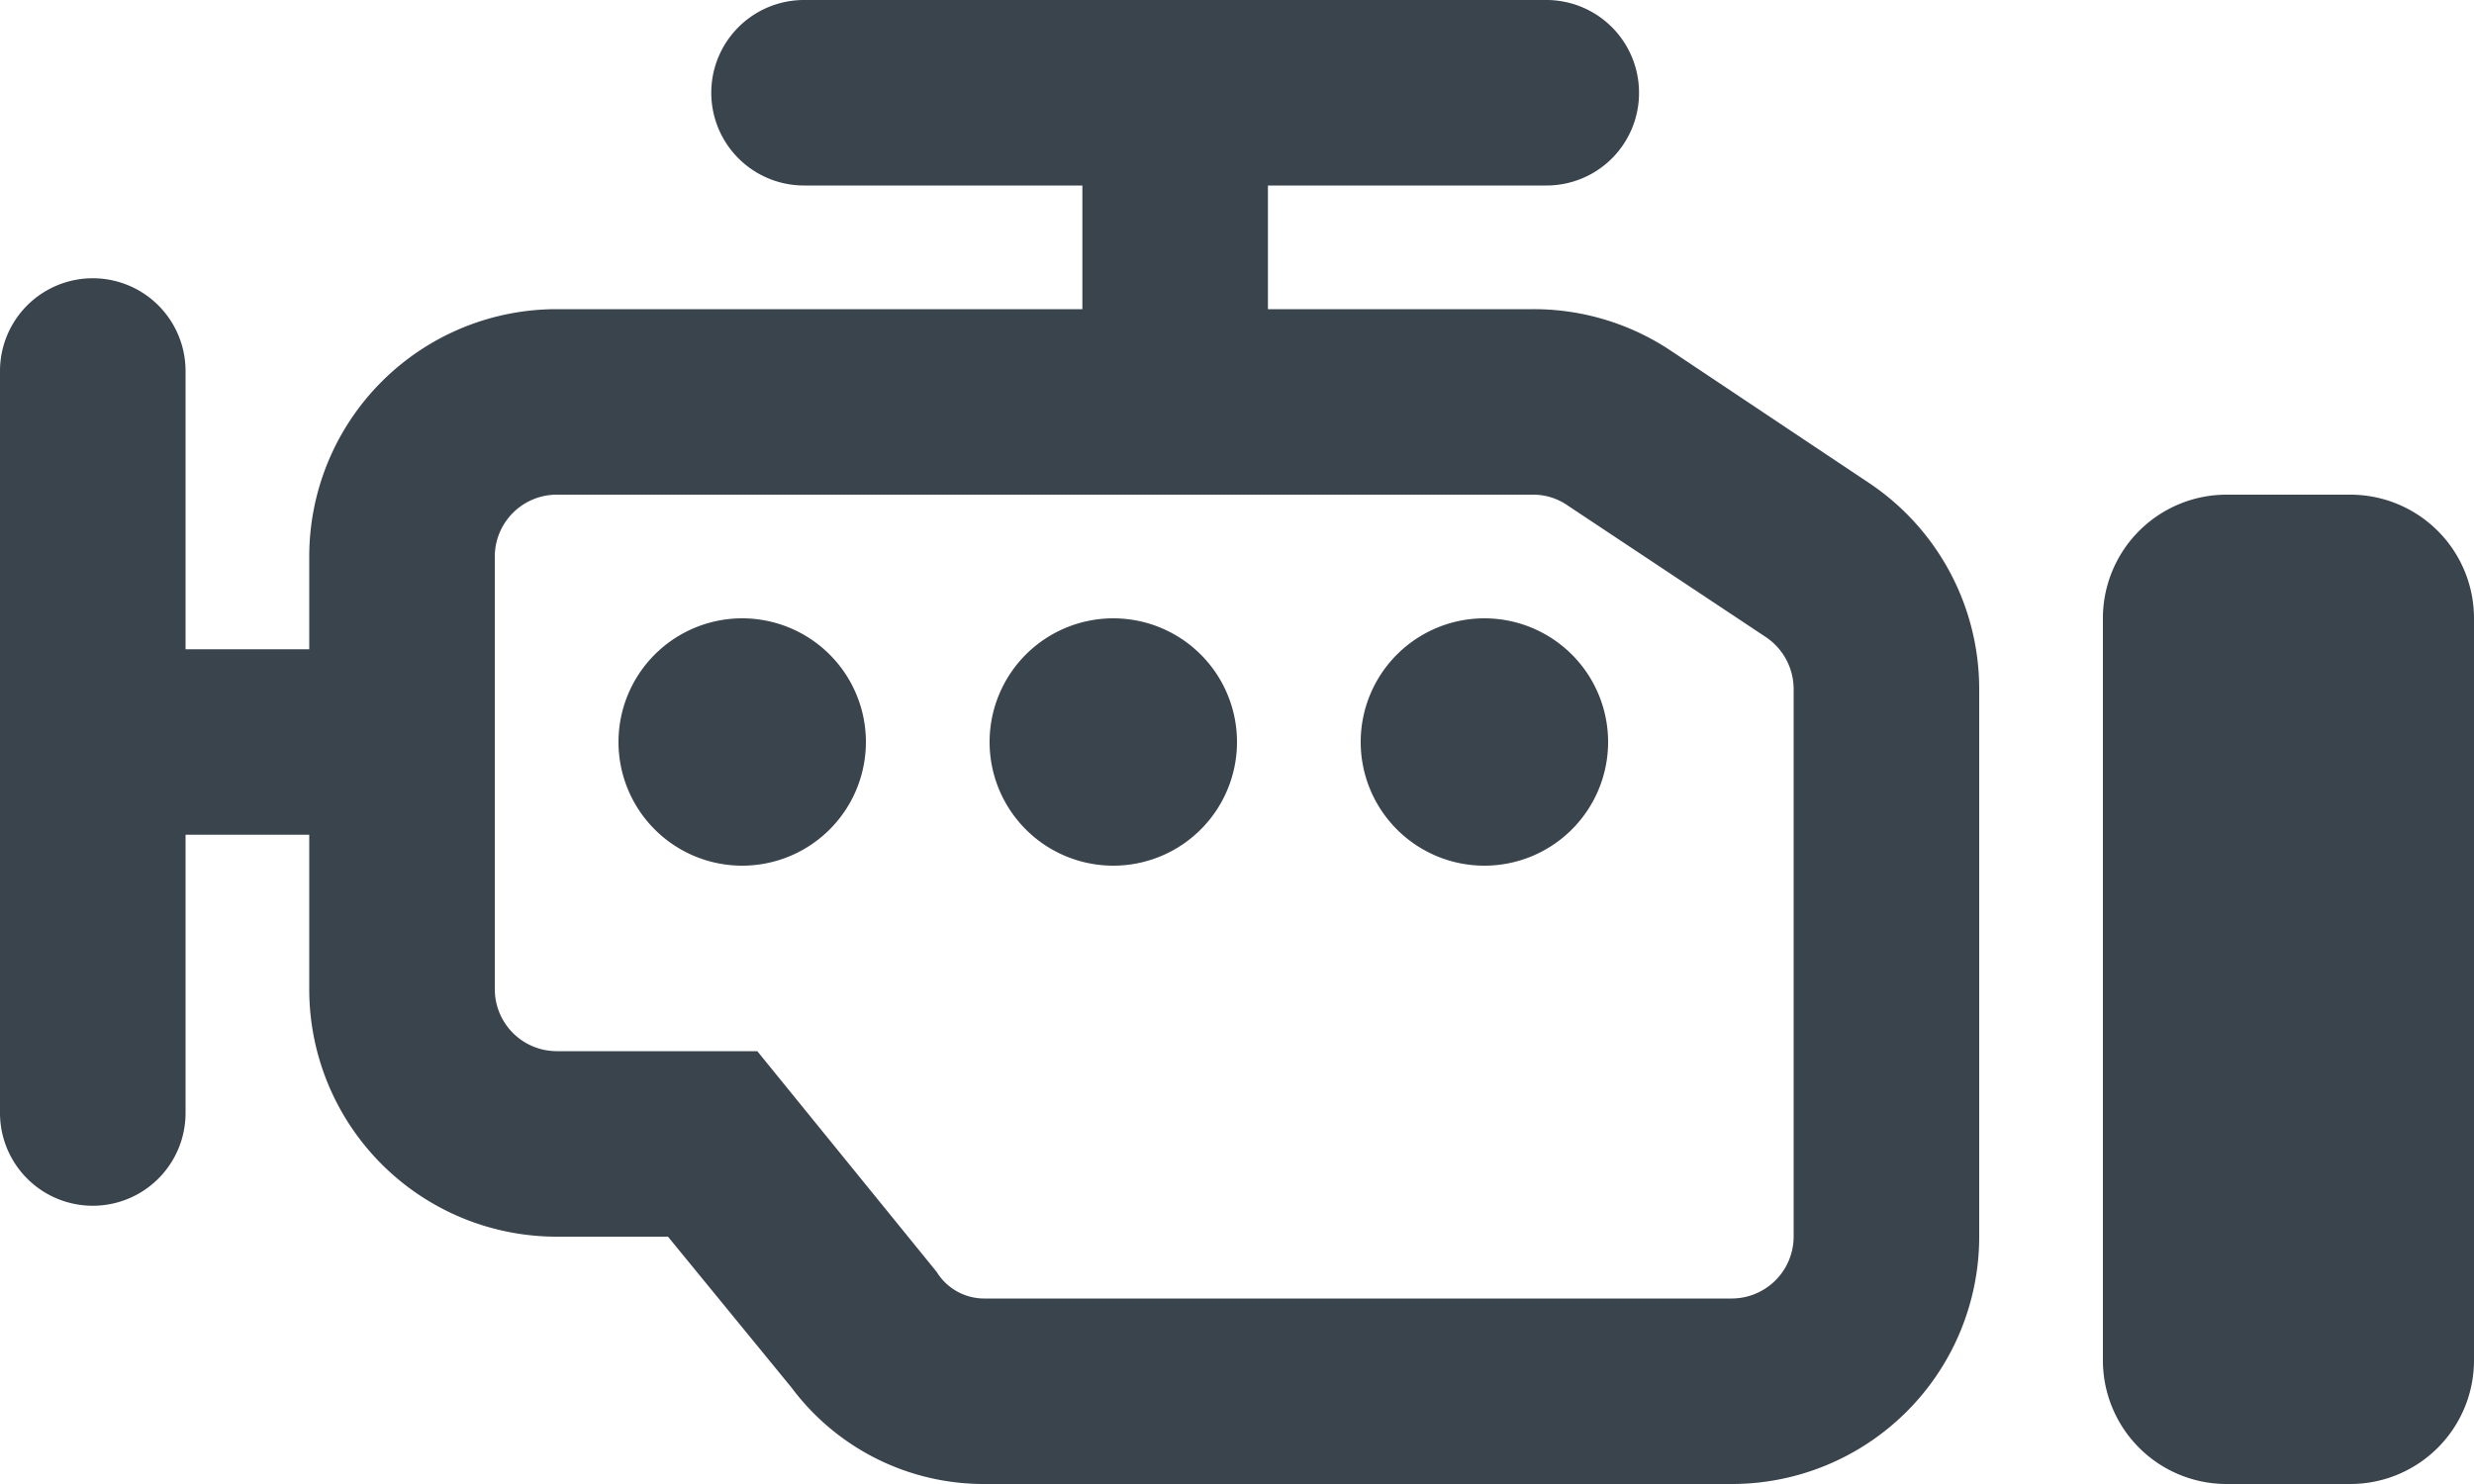
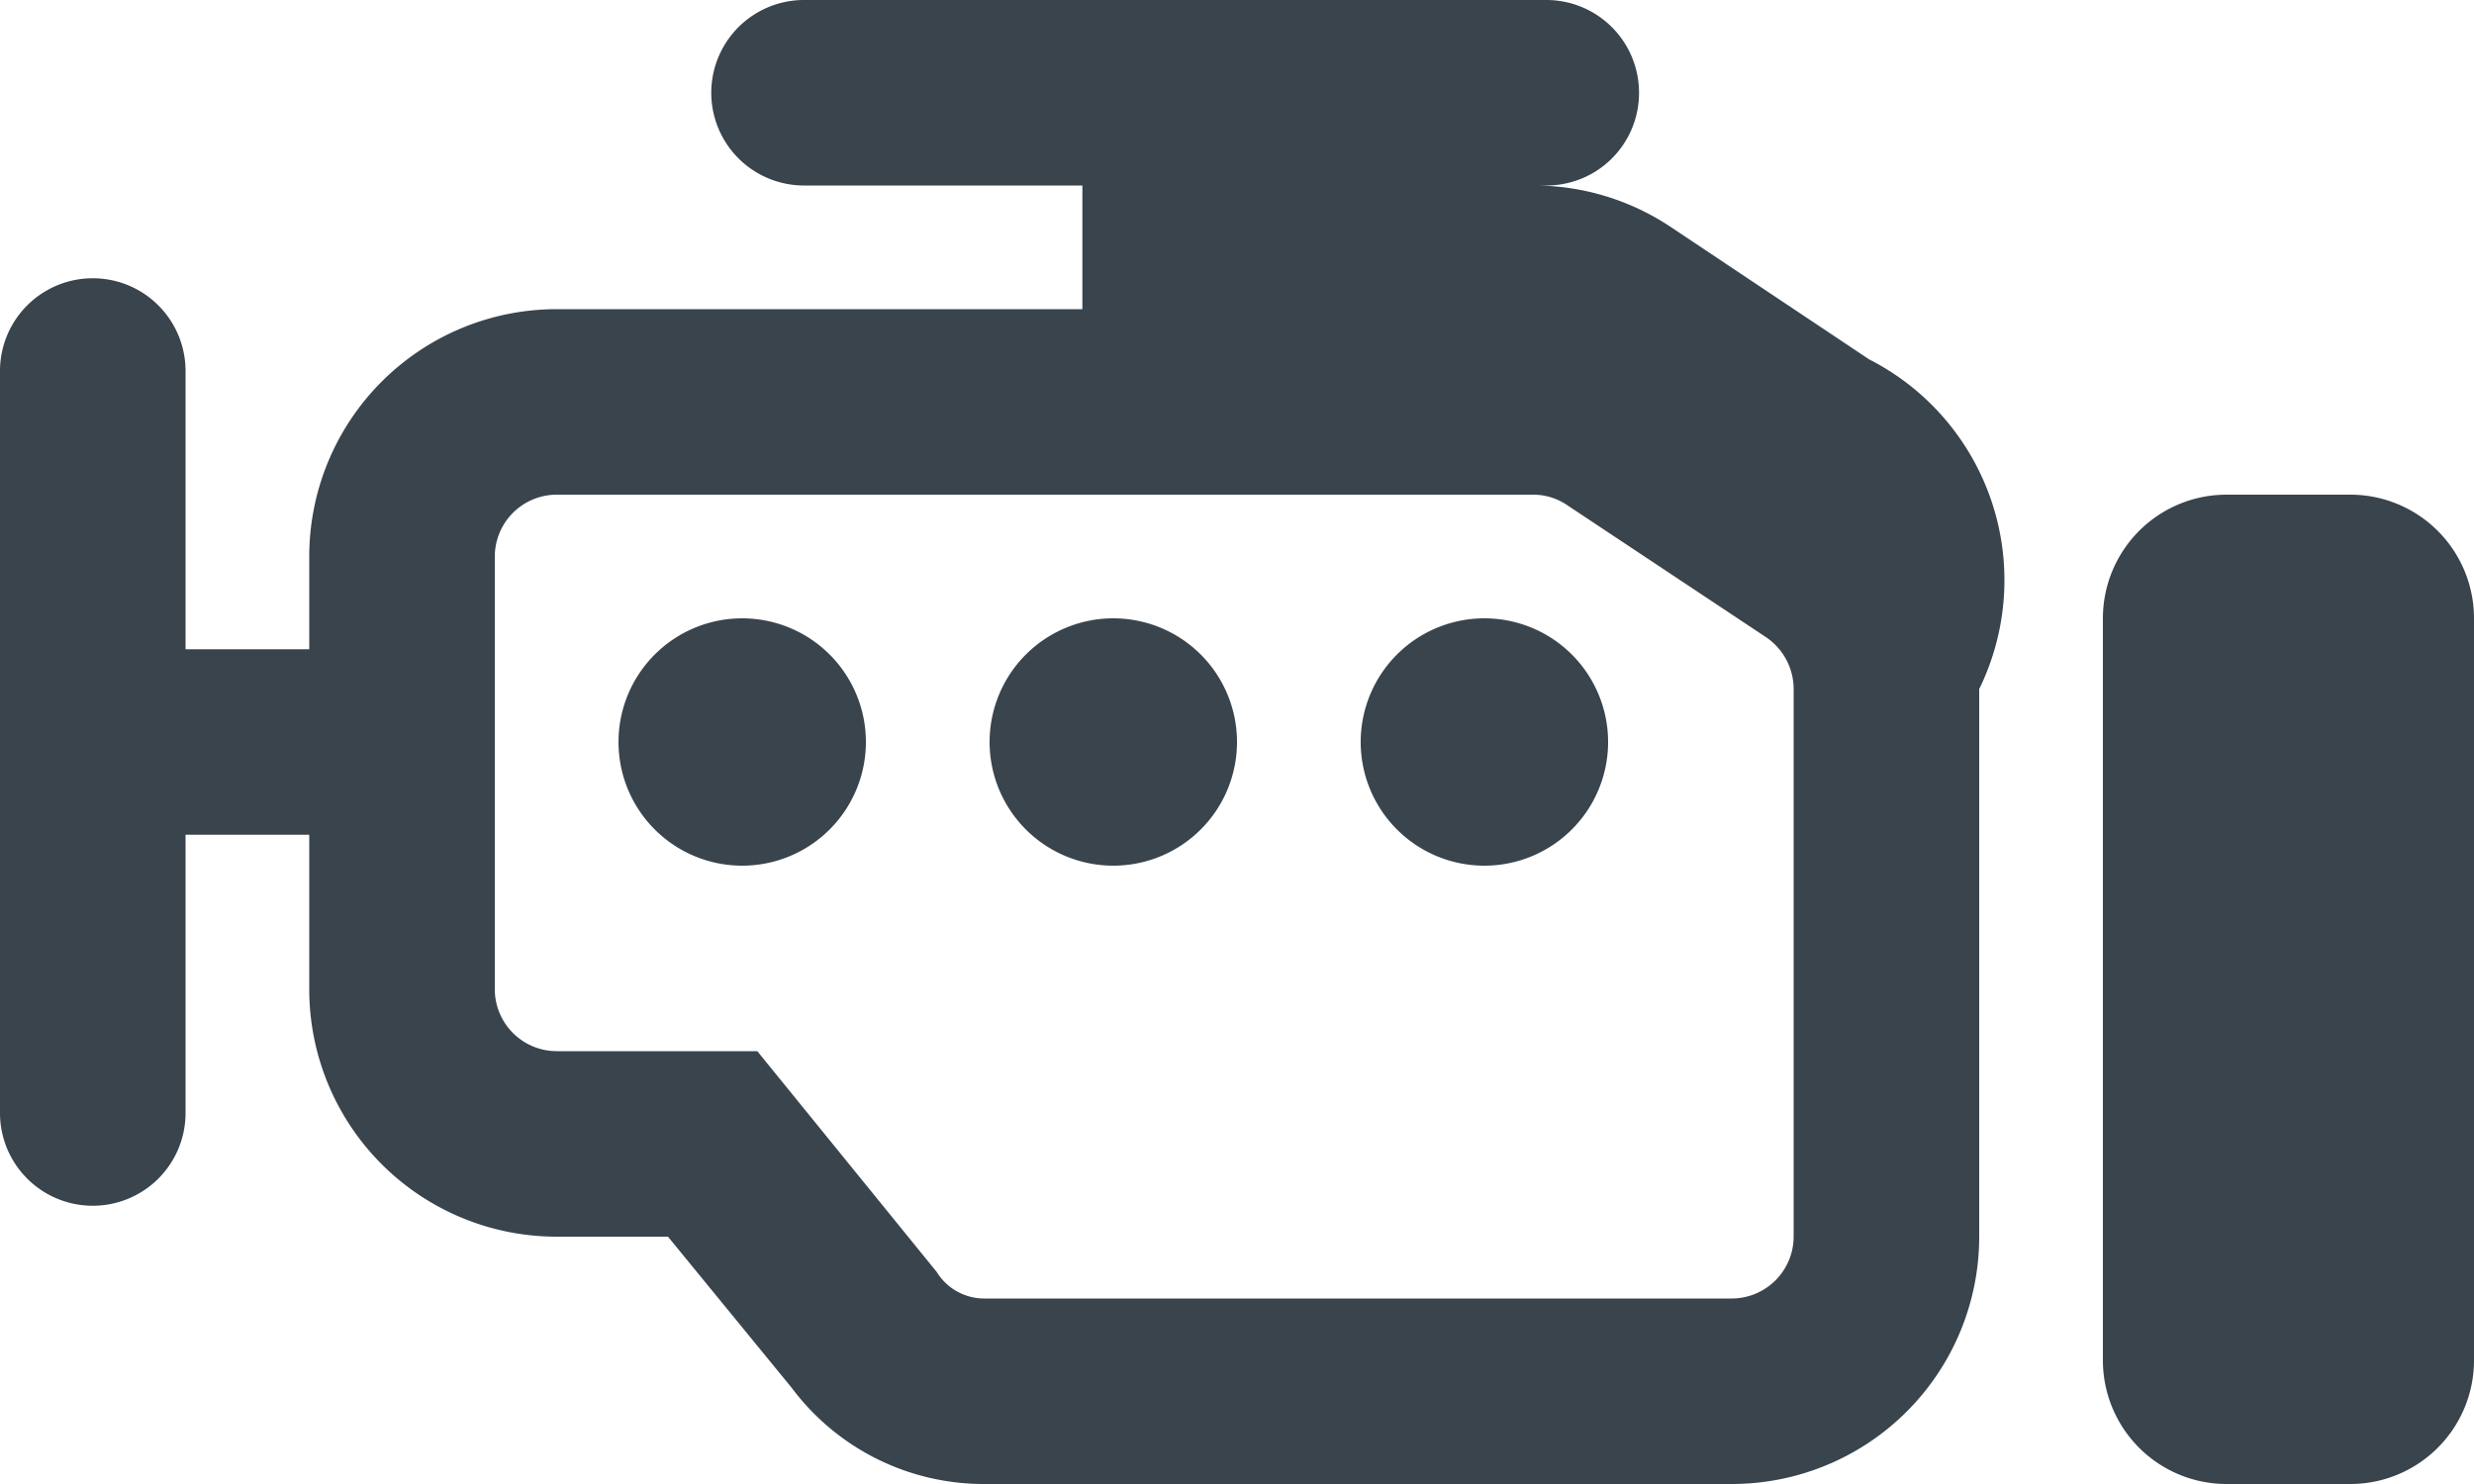
<svg xmlns="http://www.w3.org/2000/svg" width="30" height="18" viewBox="0 0 30 18">
-   <path id="engine-regular" d="M12,73a1.5,1.5,0,1,1,1.5,1.5A1.5,1.5,0,0,1,12,73Zm-1.5,0A1.5,1.5,0,1,1,9,71.5,1.5,1.5,0,0,1,10.5,73Zm6,0A1.5,1.5,0,1,1,18,74.5,1.5,1.5,0,0,1,16.5,73Zm3.375-7.875A1.122,1.122,0,0,1,18.75,66.25H15.375v1.5h3.216a2.992,2.992,0,0,1,1.664.5l2.409,1.608A3.006,3.006,0,0,1,24,72.358V79a3,3,0,0,1-3,3H11.944A2.908,2.908,0,0,1,9.6,80.833L8.1,79H6.75a3,3,0,0,1-3-3V74.125H2.25V77.5A1.125,1.125,0,1,1,0,77.5v-9a1.125,1.125,0,1,1,2.25,0v3.375h1.5V70.75a3,3,0,0,1,3-3h6.375v-1.5H9.75a1.125,1.125,0,1,1,0-2.25h9A1.124,1.124,0,0,1,19.875,65.125ZM9.183,76.75l2.175,2.677a.677.677,0,0,0,.586.323H21a.752.752,0,0,0,.75-.75V72.358a.761.761,0,0,0-.333-.628l-2.409-1.6A.729.729,0,0,0,18.591,70H6.75a.752.752,0,0,0-.75.75V76a.752.752,0,0,0,.75.75ZM28.5,70A1.5,1.5,0,0,1,30,71.5v9A1.5,1.5,0,0,1,28.5,82H27a1.5,1.5,0,0,1-1.5-1.5v-9A1.5,1.5,0,0,1,27,70Z" transform="translate(0 -64)" fill="#39444d" />
+   <path id="engine-regular" d="M12,73a1.5,1.5,0,1,1,1.5,1.5A1.5,1.5,0,0,1,12,73Zm-1.5,0A1.5,1.5,0,1,1,9,71.5,1.5,1.5,0,0,1,10.5,73Zm6,0A1.5,1.5,0,1,1,18,74.5,1.5,1.5,0,0,1,16.5,73Zm3.375-7.875A1.122,1.122,0,0,1,18.75,66.25H15.375h3.216a2.992,2.992,0,0,1,1.664.5l2.409,1.608A3.006,3.006,0,0,1,24,72.358V79a3,3,0,0,1-3,3H11.944A2.908,2.908,0,0,1,9.6,80.833L8.1,79H6.75a3,3,0,0,1-3-3V74.125H2.25V77.5A1.125,1.125,0,1,1,0,77.5v-9a1.125,1.125,0,1,1,2.25,0v3.375h1.5V70.75a3,3,0,0,1,3-3h6.375v-1.5H9.75a1.125,1.125,0,1,1,0-2.25h9A1.124,1.124,0,0,1,19.875,65.125ZM9.183,76.75l2.175,2.677a.677.677,0,0,0,.586.323H21a.752.752,0,0,0,.75-.75V72.358a.761.761,0,0,0-.333-.628l-2.409-1.6A.729.729,0,0,0,18.591,70H6.75a.752.752,0,0,0-.75.75V76a.752.752,0,0,0,.75.75ZM28.5,70A1.5,1.5,0,0,1,30,71.5v9A1.5,1.5,0,0,1,28.5,82H27a1.5,1.5,0,0,1-1.5-1.5v-9A1.5,1.5,0,0,1,27,70Z" transform="translate(0 -64)" fill="#39444d" />
</svg>